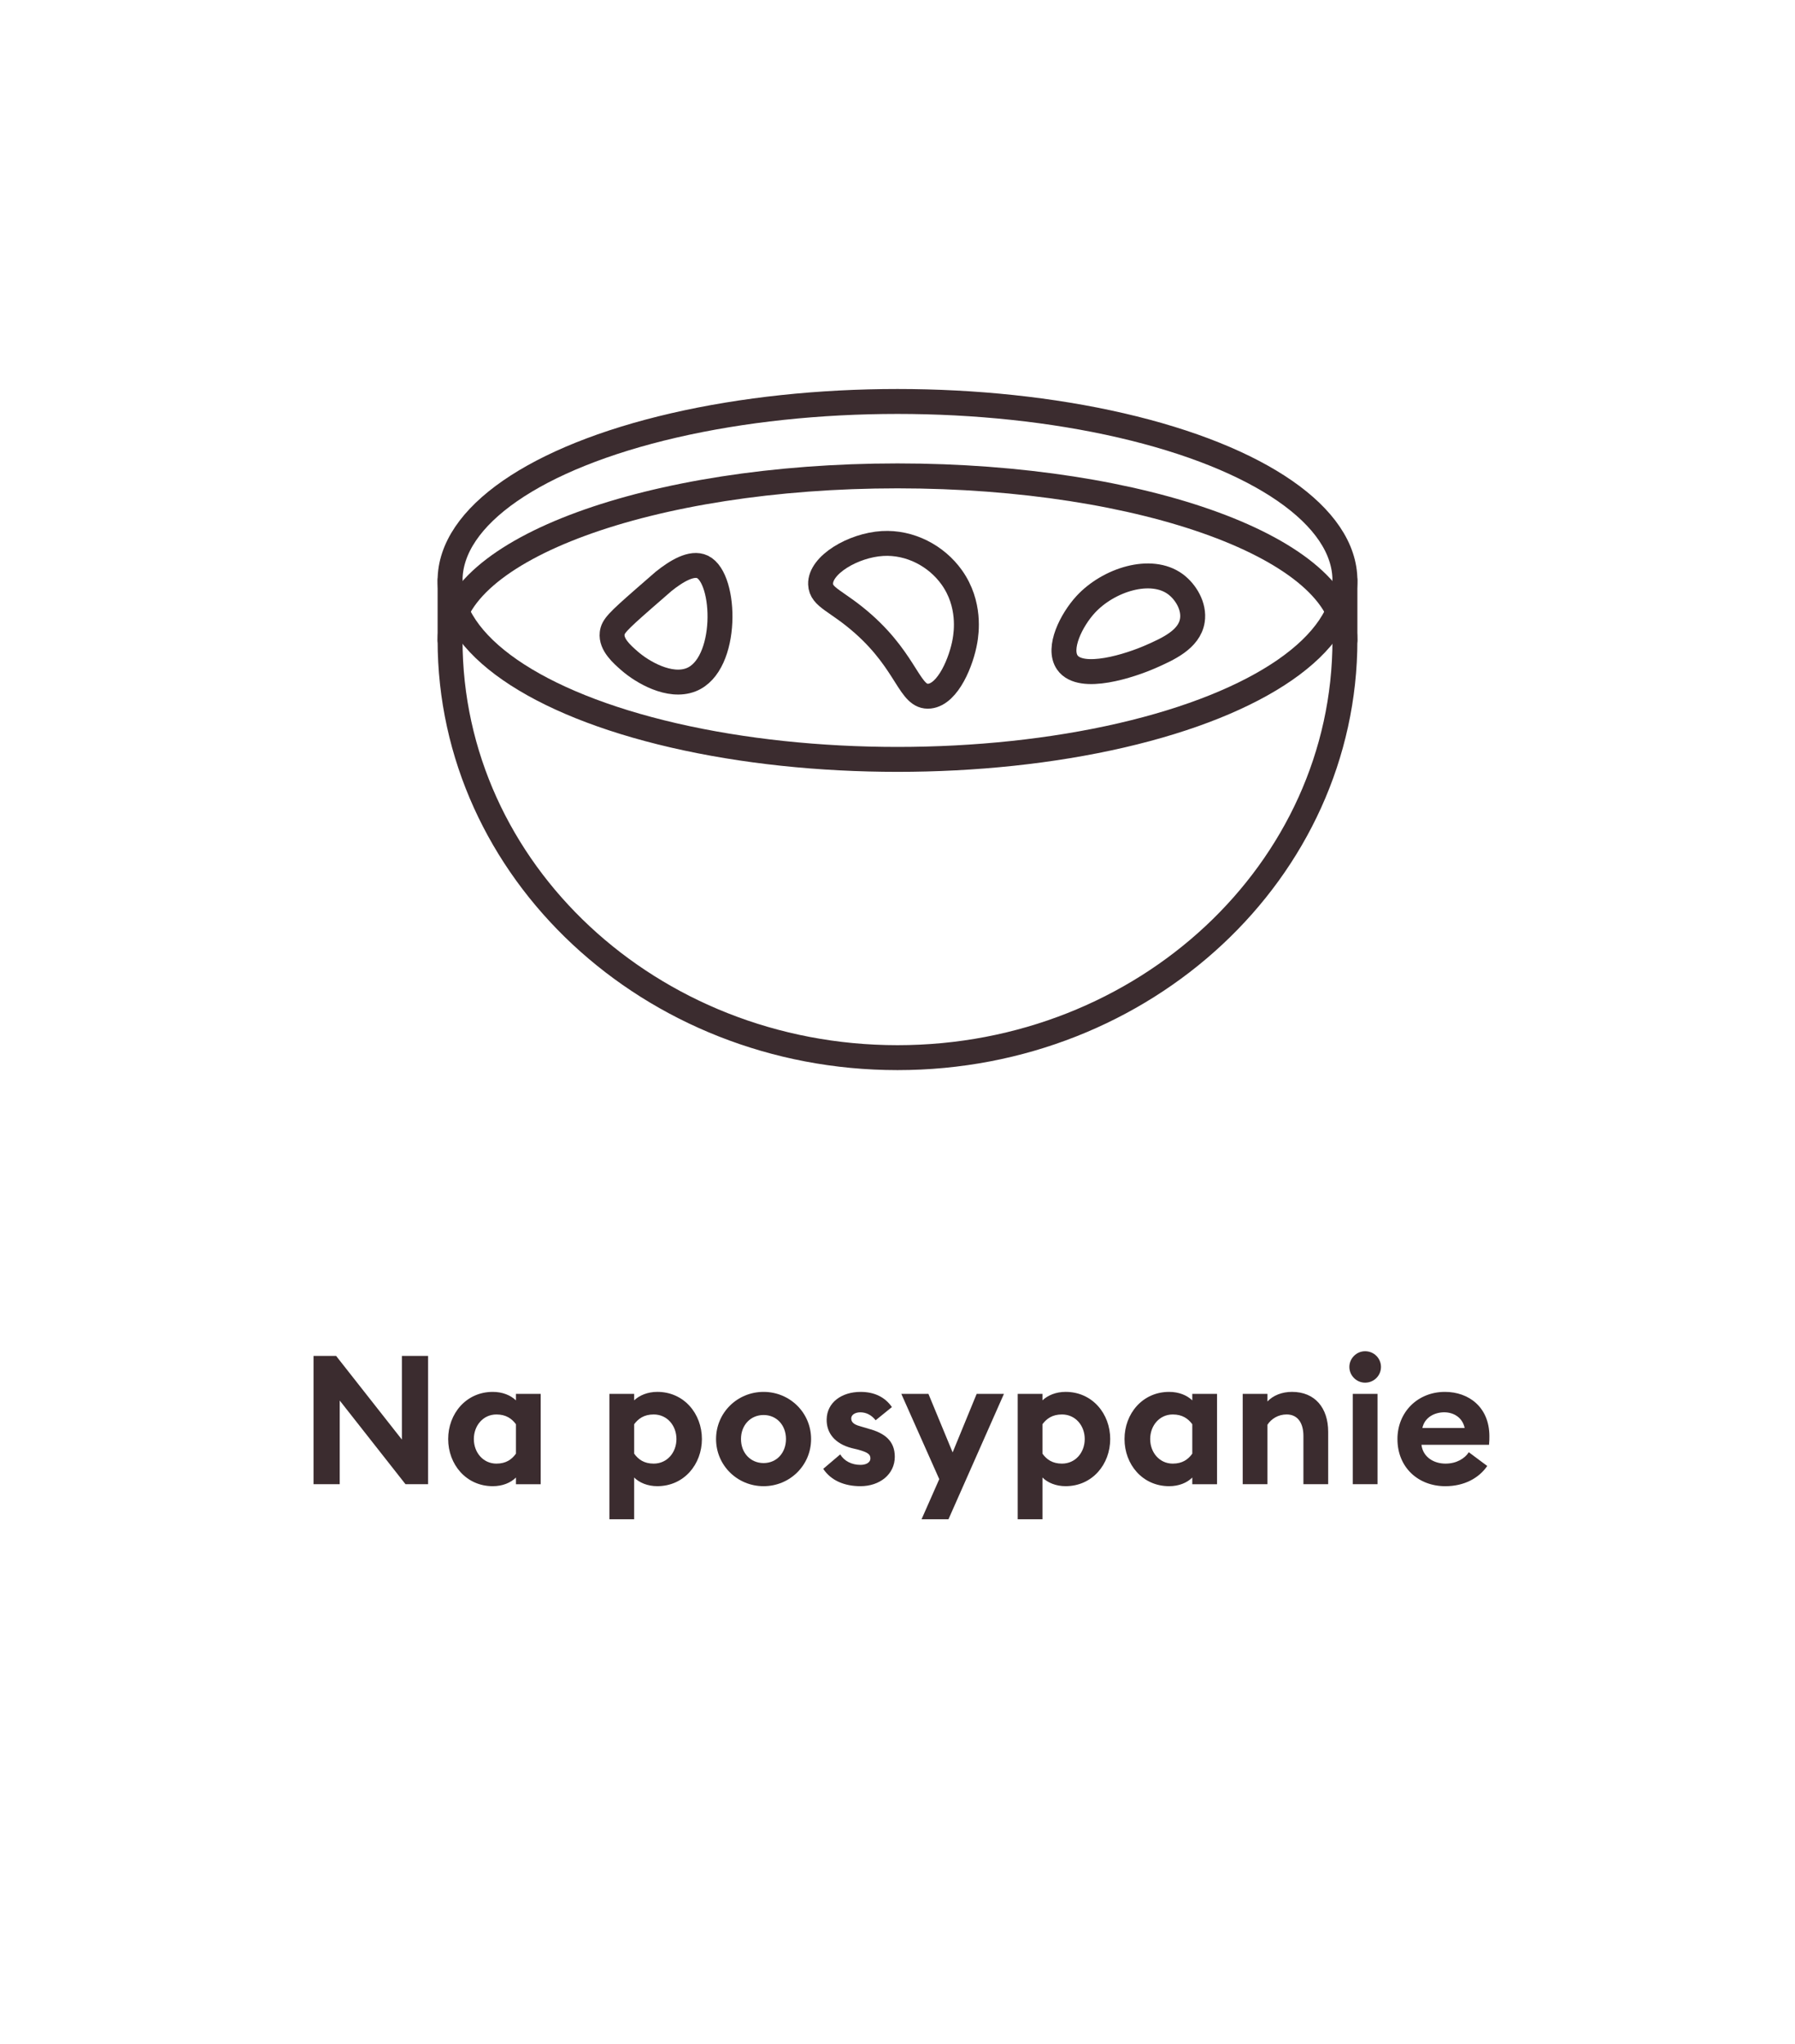
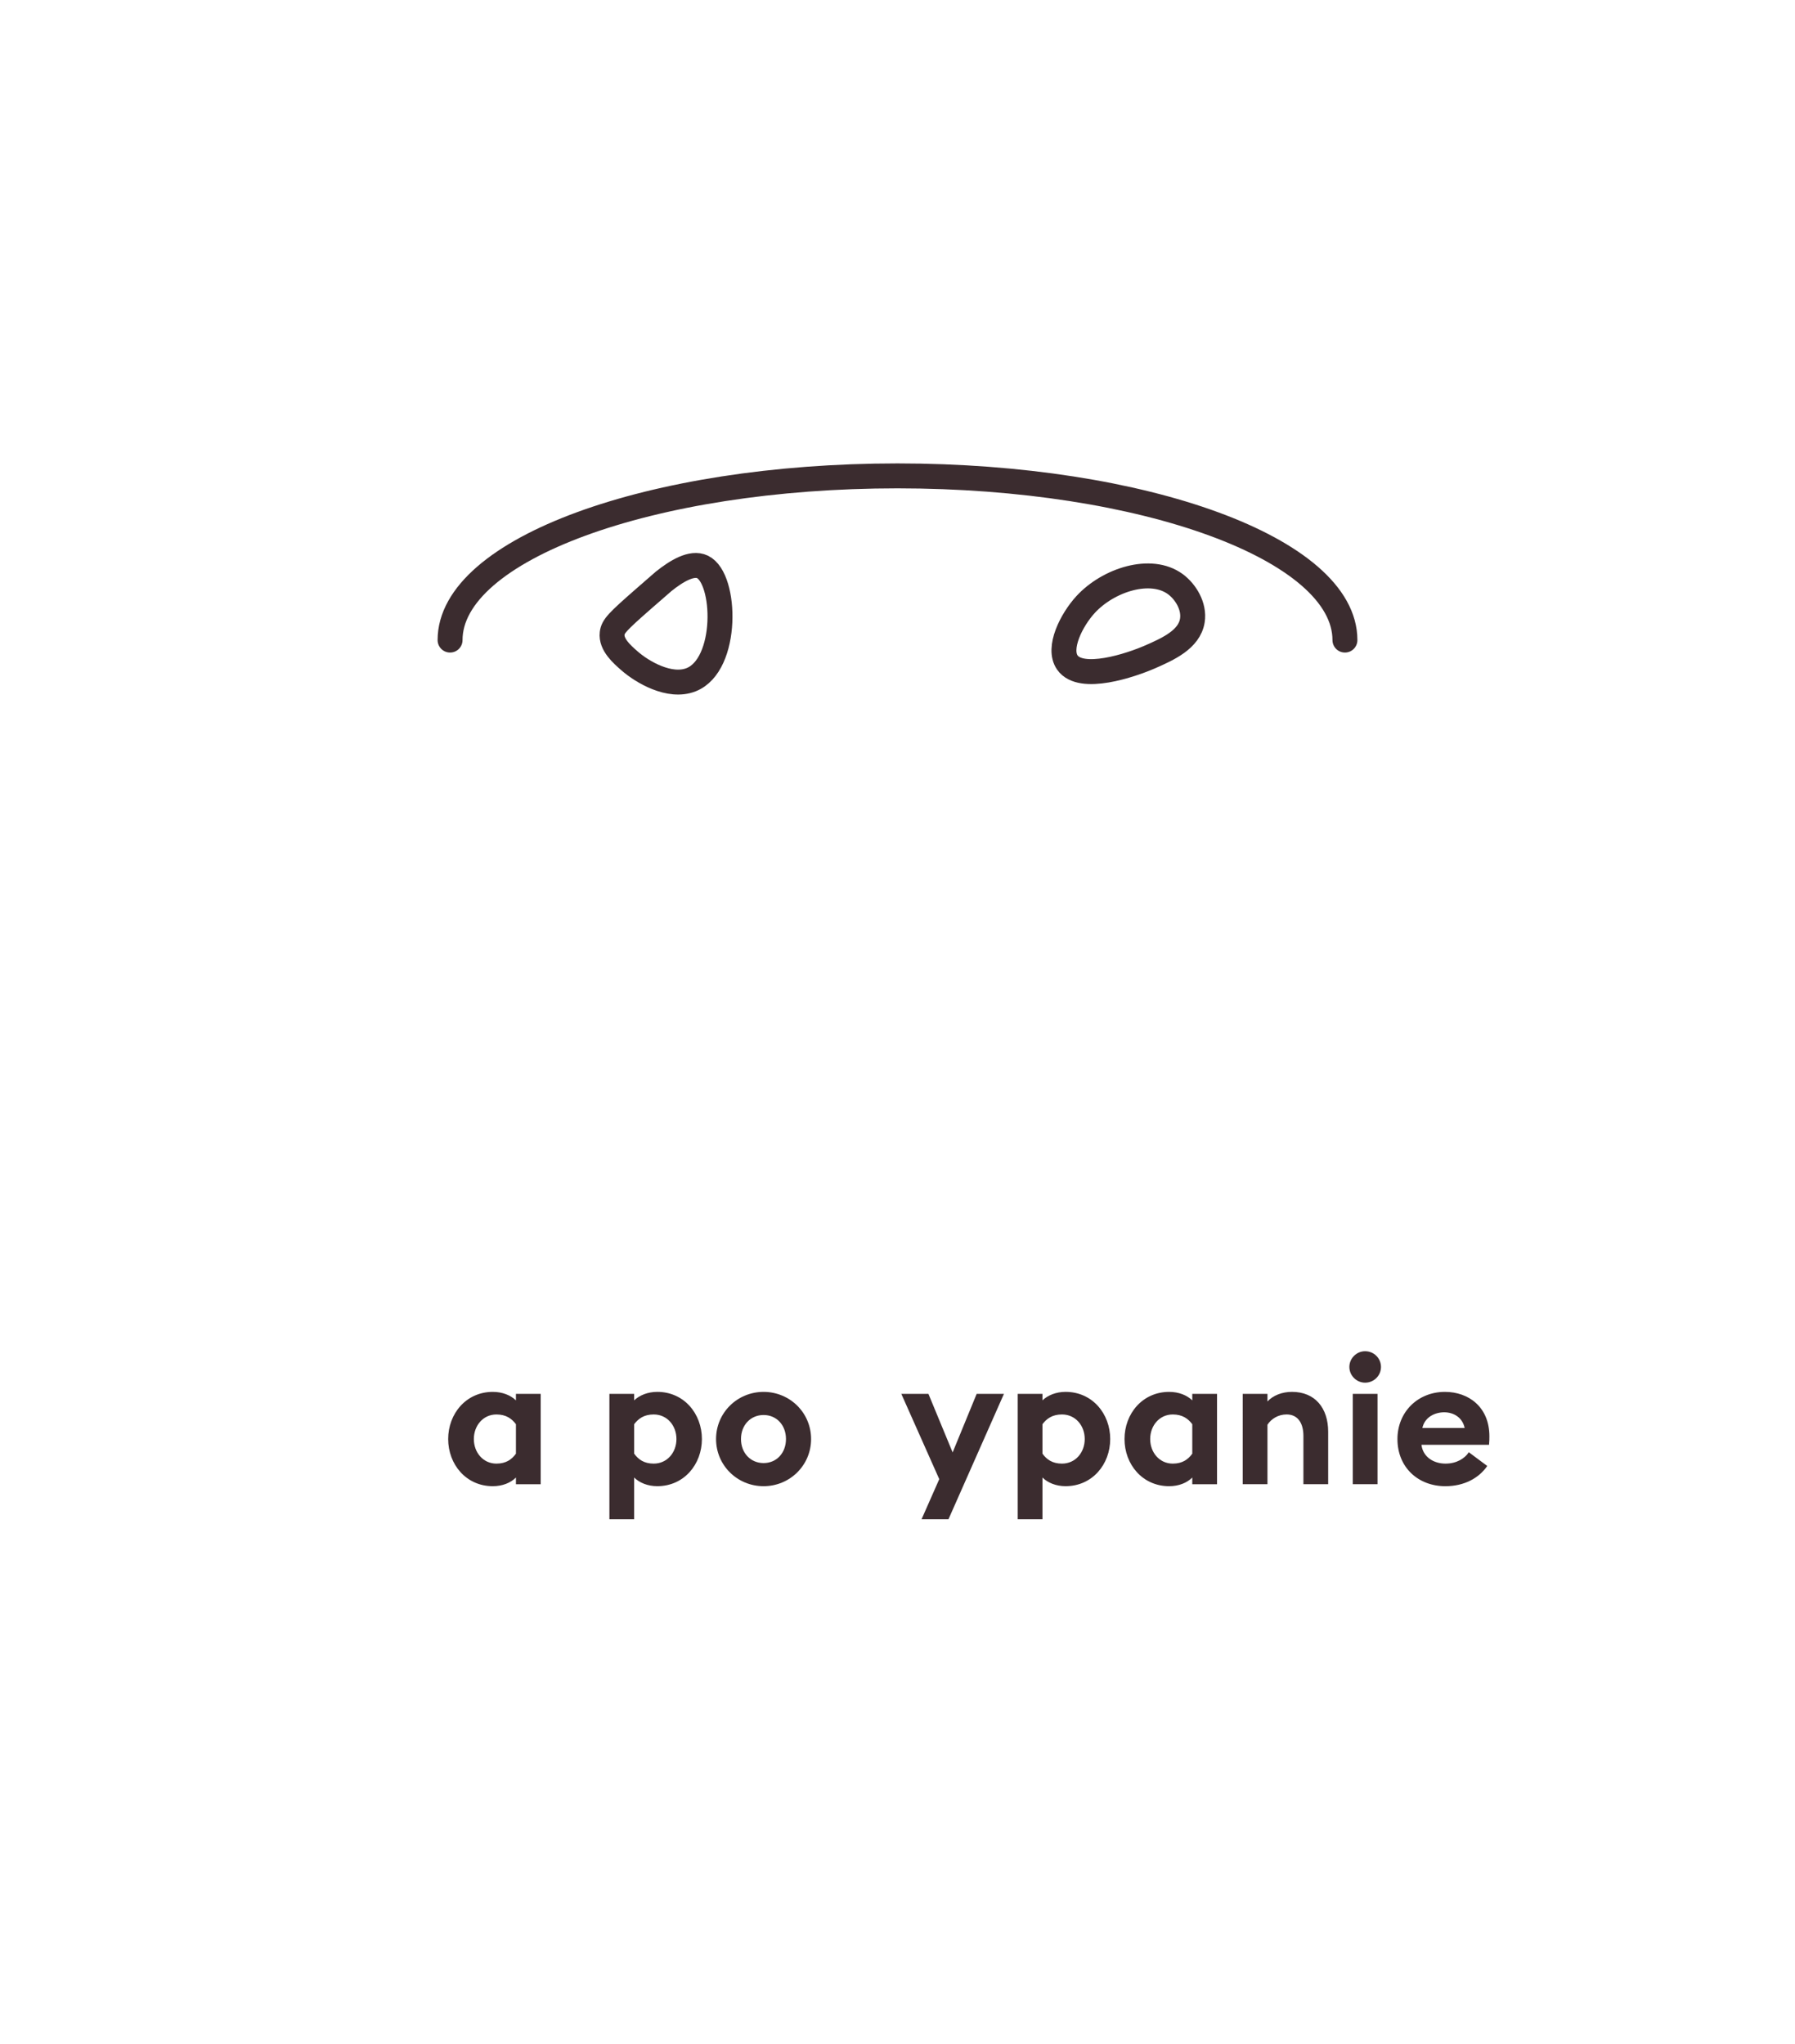
<svg xmlns="http://www.w3.org/2000/svg" version="1.1" id="Vrstva_1" x="0px" y="0px" width="144px" height="164px" viewBox="0 0 144 164" style="enable-background:new 0 0 144 164;" xml:space="preserve">
  <style type="text/css">
	.st0{fill:none;stroke:#3B2C2F;stroke-width:2;stroke-linecap:round;stroke-linejoin:round;}
	.st1{fill:#3B2C2F;}
</style>
  <path class="st0" d="M55.433,54.537c3.022-1.178,2.849-8.135,0.921-9.057  c-0.855-0.409-2.094,0.341-3.124,1.168c-0.6,0.52-1.136,0.987-1.596,1.39  c-2.105,1.844-2.461,2.217-2.525,2.778c-0.103,0.896,0.783,1.672,1.395,2.207  C51.53,53.921,53.718,55.206,55.433,54.537z" />
-   <path class="st0" d="M70.799,43.605c-2.367,0.139-5.025,1.728-4.968,3.262  c0.041,1.099,1.306,1.309,3.44,3.204c3.569,3.169,3.69,5.953,5.298,5.778  c1.507-0.163,2.569-2.82,2.846-4.448c0.104-0.613,0.461-2.935-1.059-5.073  C75.119,44.588,72.997,43.476,70.799,43.605z" />
  <path class="st0" d="M92.329,52.673c1.35-0.597,3.085-1.364,3.325-2.892  c0.18-1.141-0.537-2.306-1.361-2.914c-1.964-1.447-5.388-0.348-7.208,1.638  c-1.127,1.23-2.269,3.488-1.459,4.648C86.716,54.717,90.719,53.385,92.329,52.673z" />
  <path class="st0" d="M23.504,60.155" />
-   <ellipse class="st0" cx="72" cy="46.567" rx="35.894" ry="14.358" />
-   <path class="st0" d="M36.106,46.567v4.786c0,18.506,16.071,33.501,35.894,33.501  s35.894-14.996,35.894-33.501v-4.786" />
  <path class="st0" d="M36.106,51.353c0-7.276,16.07-13.174,35.894-13.174  s35.894,5.898,35.894,13.174" />
  <g>
-     <path class="st1" d="M32.53,119.076l-5.276-6.712v6.712h-2.102V108.784h1.812l5.277,6.712v-6.712   h2.102v10.292H32.53z" />
    <path class="st1" d="M39.535,119.235c-2.146,0-3.581-1.754-3.581-3.783s1.435-3.783,3.581-3.783   c0.783,0,1.435,0.275,1.855,0.681v-0.521h1.986v7.248h-1.986v-0.536   C40.97,118.96,40.317,119.235,39.535,119.235z M39.825,117.424   c0.768,0,1.232-0.334,1.565-0.798v-2.362c-0.333-0.449-0.797-0.783-1.565-0.783   c-1.073,0-1.812,0.899-1.812,1.972C38.013,116.525,38.752,117.424,39.825,117.424z" />
    <path class="st1" d="M48.888,111.828h1.986v0.521c0.42-0.405,1.087-0.681,1.855-0.681   c2.145,0,3.58,1.754,3.58,3.783s-1.435,3.783-3.58,3.783   c-0.769,0-1.435-0.275-1.855-0.695v3.349h-1.986V111.828z M52.44,117.424   c1.087,0,1.826-0.898,1.826-1.972c0-1.072-0.739-1.972-1.826-1.972   c-0.769,0-1.232,0.334-1.565,0.783v2.362C51.208,117.09,51.671,117.424,52.44,117.424z" />
    <path class="st1" d="M61.256,119.235c-2.102,0-3.812-1.667-3.812-3.783s1.71-3.783,3.812-3.783   c2.102,0,3.812,1.667,3.812,3.783S63.357,119.235,61.256,119.235z M61.256,117.38   c1.043,0,1.797-0.812,1.797-1.928s-0.754-1.928-1.797-1.928   c-1.044,0-1.812,0.812-1.812,1.928S60.212,117.38,61.256,117.38z" />
-     <path class="st1" d="M69.028,119.235c-1.276,0-2.363-0.449-2.986-1.392l1.363-1.159   c0.319,0.536,0.928,0.841,1.624,0.841c0.406,0,0.797-0.16,0.797-0.522   c0-0.304-0.174-0.478-0.971-0.695l-0.537-0.131c-1.333-0.348-2.029-1.203-2-2.319   c0.029-1.333,1.189-2.188,2.726-2.188c1.102,0,1.957,0.42,2.507,1.218l-1.304,1.058   c-0.333-0.42-0.754-0.638-1.232-0.638c-0.348,0-0.725,0.159-0.725,0.493   c0,0.218,0.102,0.464,0.71,0.623l0.681,0.203c1.305,0.348,2.102,0.985,2.102,2.247   C71.782,118.279,70.579,119.235,69.028,119.235z" />
    <path class="st1" d="M73.929,121.889l1.421-3.219l-3.044-6.842h2.175l1.942,4.697l1.928-4.697   h2.188l-4.45,10.061H73.929z" />
    <path class="st1" d="M81.643,111.828h1.986v0.521c0.421-0.405,1.087-0.681,1.855-0.681   c2.146,0,3.58,1.754,3.58,3.783s-1.435,3.783-3.58,3.783   c-0.769,0-1.435-0.275-1.855-0.695v3.349h-1.986V111.828z M85.194,117.424   c1.087,0,1.826-0.898,1.826-1.972c0-1.072-0.739-1.972-1.826-1.972   c-0.769,0-1.232,0.334-1.565,0.783v2.362C83.962,117.09,84.426,117.424,85.194,117.424z" />
    <path class="st1" d="M93.793,119.235c-2.146,0-3.581-1.754-3.581-3.783s1.436-3.783,3.581-3.783   c0.783,0,1.436,0.275,1.855,0.681v-0.521h1.986v7.248h-1.986v-0.536   C95.229,118.96,94.576,119.235,93.793,119.235z M94.083,117.424   c0.769,0,1.232-0.334,1.565-0.798v-2.362c-0.333-0.449-0.797-0.783-1.565-0.783   c-1.073,0-1.812,0.899-1.812,1.972C92.271,116.525,93.01,117.424,94.083,117.424z" />
    <path class="st1" d="M99.694,111.828h1.985v0.609c0.464-0.493,1.175-0.769,1.972-0.769   c1.826,0,2.899,1.275,2.899,3.203v4.204h-1.986v-3.87c0-1.029-0.449-1.726-1.348-1.726   c-0.667,0-1.232,0.349-1.537,0.826v4.77h-1.985V111.828z" />
    <path class="st1" d="M109.511,110.93c-0.682,0-1.261-0.565-1.261-1.262   c0-0.695,0.579-1.261,1.261-1.261c0.71,0,1.275,0.565,1.275,1.261   C110.786,110.364,110.221,110.93,109.511,110.93z M108.525,111.828h1.985v7.248h-1.985   V111.828z" />
    <path class="st1" d="M115.919,111.669c1.898,0,3.565,1.218,3.565,3.565c0,0.175,0,0.377-0.029,0.682   h-5.421c0.116,0.972,0.971,1.508,1.928,1.508c0.898,0,1.551-0.421,1.87-0.913   l1.479,1.102c-0.667,0.971-1.841,1.623-3.363,1.623c-2.159,0-3.841-1.493-3.841-3.783   C112.106,113.307,113.715,111.669,115.919,111.669z M114.106,114.568h3.393   c-0.175-0.855-0.899-1.262-1.639-1.262S114.295,113.684,114.106,114.568z" />
  </g>
</svg>